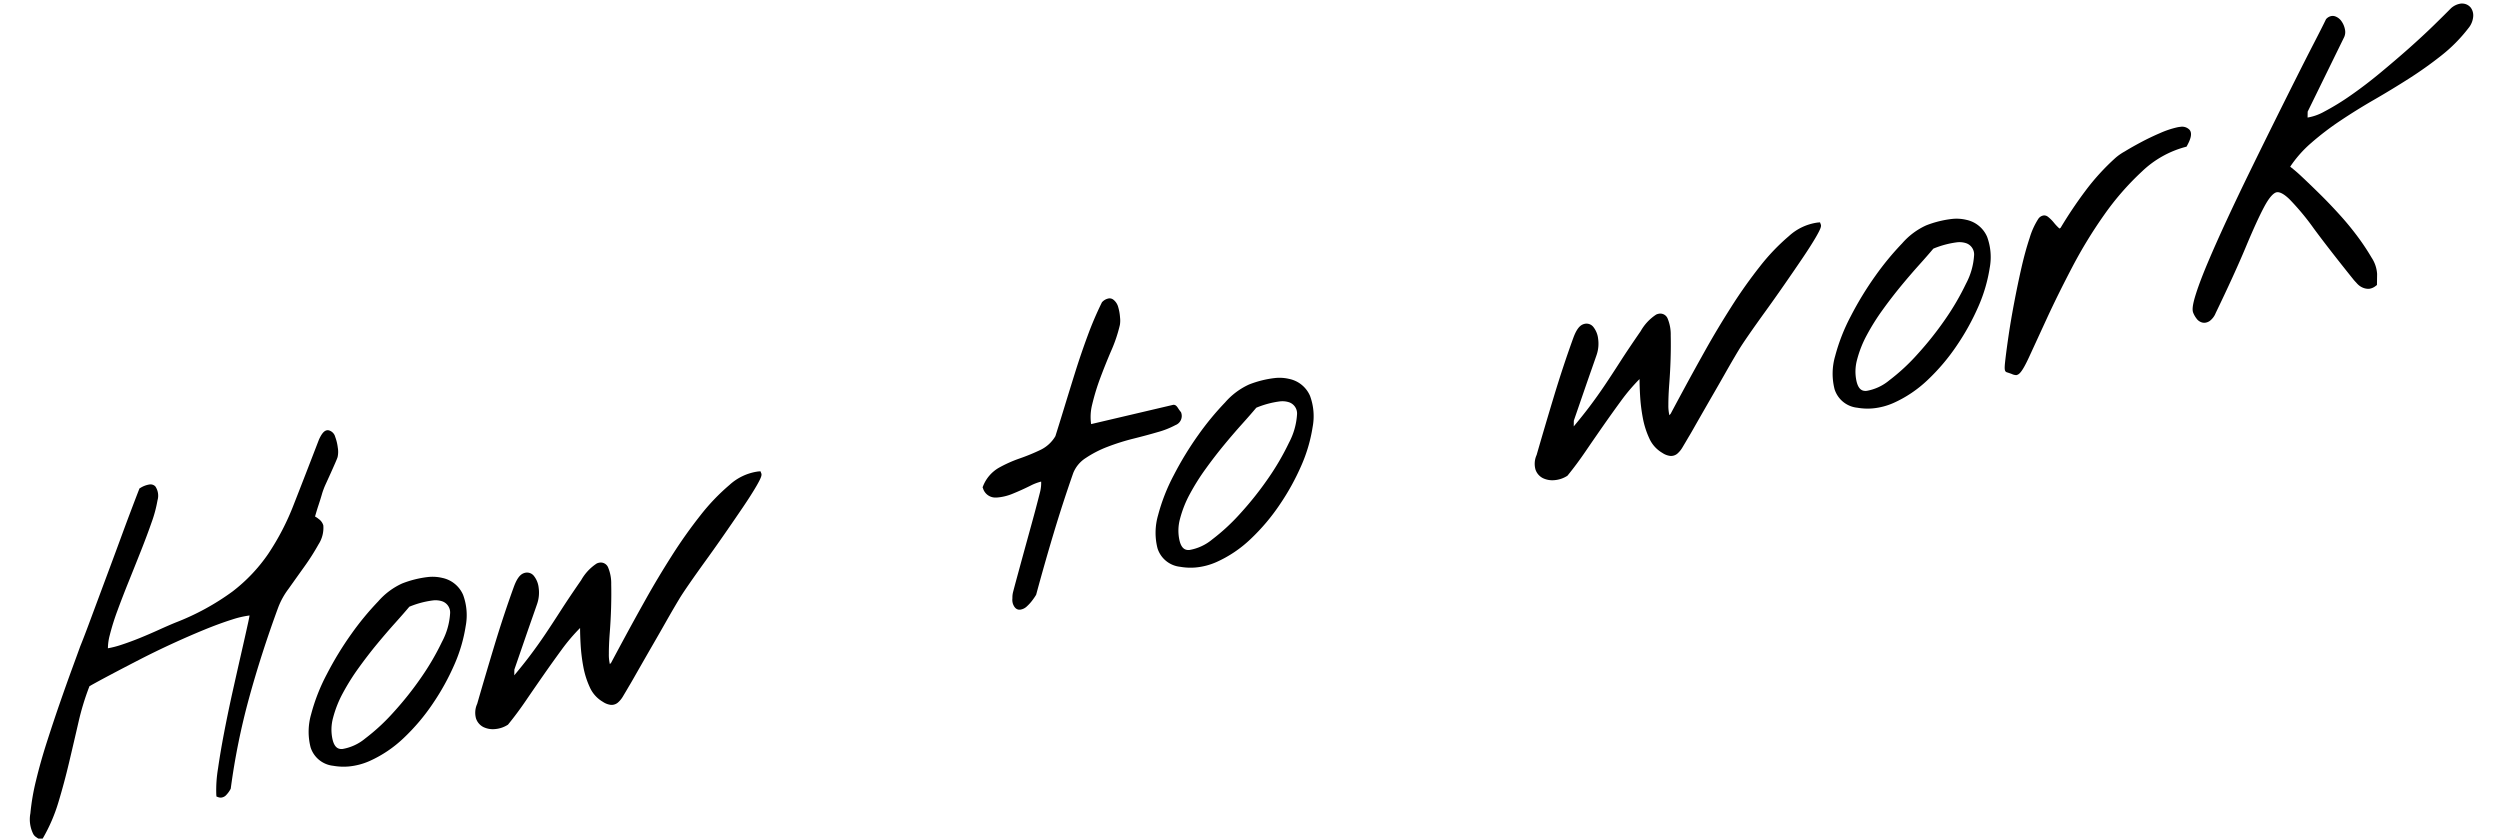
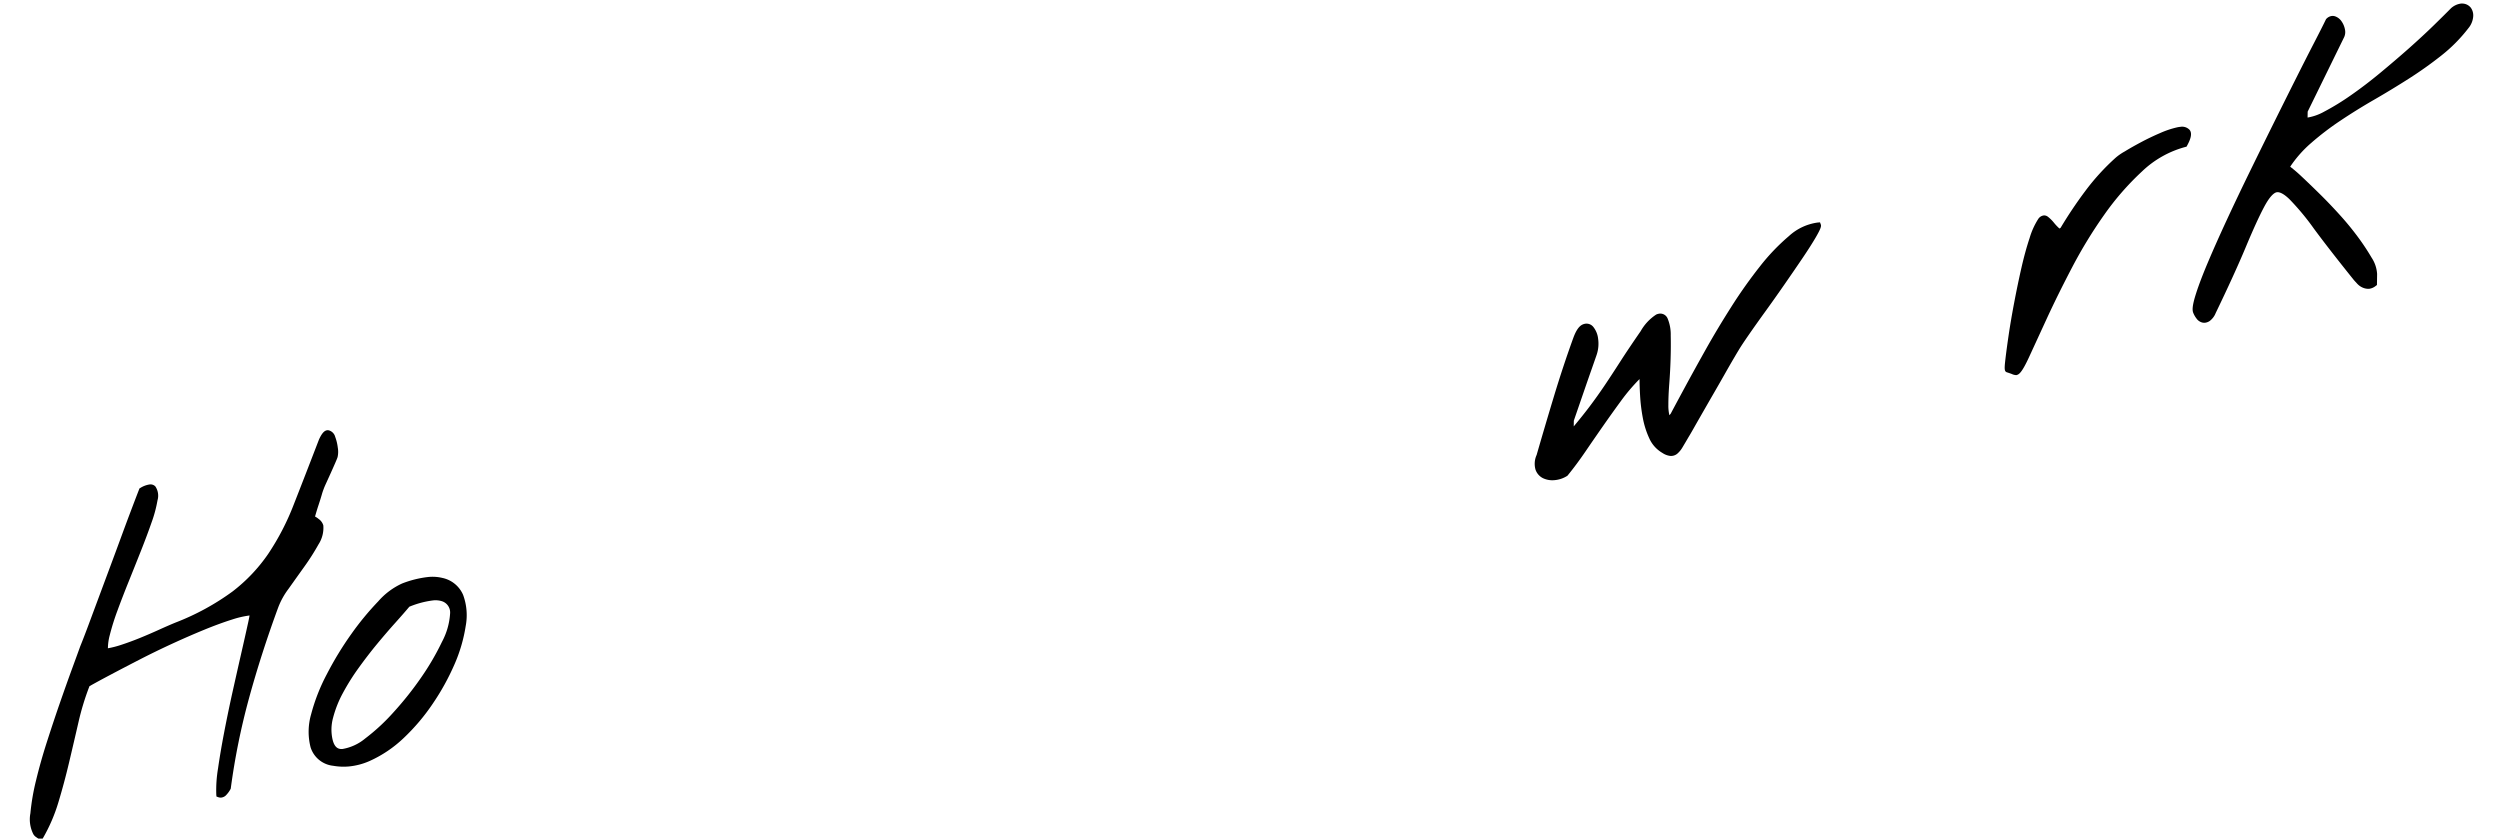
<svg xmlns="http://www.w3.org/2000/svg" width="362.838" height="121.706" viewBox="0 0 362.838 121.706">
  <g id="グループ_27353" data-name="グループ 27353" transform="matrix(0.996, -0.087, 0.087, 0.996, -1497.046, 612.104)">
    <path id="パス_5441" data-name="パス 5441" d="M1540.112-345.395a1.744,1.744,0,0,1-.472-.319,1.315,1.315,0,0,1-.4-.481,4.727,4.727,0,0,1-.167-3.062,32.426,32.426,0,0,1,1.228-4.67c.581-1.739,1.282-3.592,2.088-5.508s1.611-3.778,2.4-5.535,1.517-3.349,2.177-4.755,1.135-2.425,1.429-3.062c.345-.669.794-1.582,1.34-2.727l3.9-8.212q1.094-2.3,2.082-4.406t1.826-3.839q.834-1.73,1.343-2.757l.066-.134.135-.062a3.479,3.479,0,0,1,1.374-.385.974.974,0,0,1,.811.354,2.4,2.4,0,0,1,.137,2.044,18.642,18.642,0,0,1-1.137,3.121c-.545,1.212-1.173,2.529-1.866,3.914s-1.415,2.816-2.156,4.273c-.73,1.434-1.41,2.82-2.021,4.12a34.139,34.139,0,0,0-1.429,3.469,7.545,7.545,0,0,0-.431,1.869,13.526,13.526,0,0,0,1.912-.315c.907-.21,1.852-.466,2.806-.759.936-.289,1.9-.607,2.867-.948s1.8-.62,2.512-.842a35.844,35.844,0,0,0,8.643-3.776,23.937,23.937,0,0,0,5.644-5,36.318,36.318,0,0,0,4.291-6.769q1.945-3.911,4.479-9.1c.5-.885.9-1.252,1.336-1.252h.048l.109.018a1.315,1.315,0,0,1,.891,1.036,6.683,6.683,0,0,1,.24,1.588,3.511,3.511,0,0,1-.152,1.381c-.061.149-.212.445-.451.881s-.493.9-.775,1.4L1586-393.24c-.294.518-.378.695-.4.754a8.613,8.613,0,0,0-.372.854q-.235.606-.538,1.311t-.528,1.284c-.069.175-.127.328-.175.457a2.809,2.809,0,0,1,.493.4,1.721,1.721,0,0,1,.593.991,4.421,4.421,0,0,1-.945,2.69,33,33,0,0,1-2.313,3.019q-1.336,1.562-2.606,3.055a10.887,10.887,0,0,0-1.73,2.595c-1.993,4.241-3.782,8.495-5.322,12.654a99.171,99.171,0,0,0-3.784,12.816l-.016.07-.038.06a3.855,3.855,0,0,1-.656.765,1.15,1.15,0,0,1-.787.343,1.02,1.02,0,0,1-.442-.1l-.241-.115,0-.267a18.812,18.812,0,0,1,.584-3.774c.367-1.57.825-3.324,1.363-5.214s1.116-3.818,1.734-5.769,1.193-3.754,1.723-5.4.963-3,1.3-4.083c.2-.624.307-1.014.37-1.256a13.891,13.891,0,0,0-2.552.361c-1.27.281-2.689.665-4.218,1.142-1.545.482-3.16,1.025-4.8,1.613-1.672.6-3.306,1.226-4.854,1.859q-2.365.967-4.4,1.827c-1.279.539-2.361,1.011-3.219,1.4a37.319,37.319,0,0,0-2.052,5.089q-.921,2.844-1.872,5.72c-.633,1.914-1.318,3.793-2.035,5.585a24.282,24.282,0,0,1-2.664,4.957l-.187.266Z" transform="translate(0 -12.353)" />
    <path id="パス_5442" data-name="パス 5442" d="M1600.418-344.012a8.684,8.684,0,0,1-2.23-.293,3.868,3.868,0,0,1-3.051-2.958,9.139,9.139,0,0,1,.5-4.786,27.279,27.279,0,0,1,2.783-5.6,47.715,47.715,0,0,1,4.031-5.478,41.289,41.289,0,0,1,4.3-4.38,10.247,10.247,0,0,1,3.69-2.293,14.891,14.891,0,0,1,3.846-.609,6.127,6.127,0,0,1,2.035.309,4.22,4.22,0,0,1,2.8,2.727,8.528,8.528,0,0,1-.025,4.544,22.378,22.378,0,0,1-2.093,5.368,34.685,34.685,0,0,1-3.628,5.405,29.551,29.551,0,0,1-4.664,4.629,17.632,17.632,0,0,1-5.206,2.885A9.678,9.678,0,0,1,1600.418-344.012Zm10.776-22.337c-.582.584-1.33,1.3-2.225,2.14-.923.862-1.895,1.81-2.888,2.817s-2.005,2.109-2.982,3.242a32.3,32.3,0,0,0-2.619,3.464,15.868,15.868,0,0,0-1.719,3.438,6.489,6.489,0,0,0-.348,3.126c.194,1.331.818,1.5,1.339,1.5a6.986,6.986,0,0,0,3.4-1.233,29.014,29.014,0,0,0,4.454-3.461A47.639,47.639,0,0,0,1612.04-356a37.43,37.43,0,0,0,3.447-4.883A10.055,10.055,0,0,0,1617-364.83a1.719,1.719,0,0,0-1.07-1.922,3.142,3.142,0,0,0-1.255-.21A13.349,13.349,0,0,0,1611.194-366.349Z" transform="translate(-14.71 -20.351)" />
-     <path id="パス_5443" data-name="パス 5443" d="M1630.655-351.517a3.137,3.137,0,0,1-1.64-.457,2.163,2.163,0,0,1-.931-1.327,3.1,3.1,0,0,1,.353-2.086c.957-2.49,2.038-5.241,3.2-8.15,1.154-2.885,2.357-5.679,3.575-8.3.5-1.07.988-1.652,1.529-1.835a1.462,1.462,0,0,1,.466-.08,1.265,1.265,0,0,1,1.031.55,3.317,3.317,0,0,1,.558,1.794,5.045,5.045,0,0,1-.417,2.3c-.153.347-.426.953-.82,1.824s-.813,1.8-1.259,2.8c0,0-1.9,4.263-2.053,4.613l-.083.823c.963-.969,1.8-1.847,2.492-2.616.887-.983,1.748-1.993,2.559-3s1.653-2.08,2.533-3.218,1.993-2.518,3.293-4.086a6.914,6.914,0,0,1,2.467-2.215,1.567,1.567,0,0,1,.495-.088,1.151,1.151,0,0,1,1.1.831,6.015,6.015,0,0,1,.227,2.473c-.066,1.022-.169,2.146-.308,3.339s-.311,2.409-.508,3.6-.33,2.218-.4,3.059a6.094,6.094,0,0,0,.014,1.512,2.529,2.529,0,0,0,.222-.214c.5-.775,1.29-1.982,2.33-3.561s2.215-3.329,3.52-5.246,2.744-3.9,4.252-5.869a69.631,69.631,0,0,1,4.628-5.46,30.031,30.031,0,0,1,4.6-4.046,7.708,7.708,0,0,1,4.3-1.593h.364l.105.361c.03.216-.015.5-.876,1.723-.563.8-1.283,1.74-2.2,2.87q-1.347,1.655-2.95,3.585t-3.136,3.7q-1.526,1.766-2.7,3.182c-.781.943-1.329,1.635-1.627,2.058-.139.187-.415.57-.836,1.163s-.915,1.3-1.474,2.114-1.168,1.689-1.817,2.616-1.266,1.81-1.848,2.648-1.086,1.565-1.511,2.181-.714,1.025-.847,1.2c-.4.57-.737,1.038-1,1.4a3.548,3.548,0,0,1-.84.858,1.415,1.415,0,0,1-.8.25,1.518,1.518,0,0,1-.229-.018,2.582,2.582,0,0,1-1.116-.54,4.609,4.609,0,0,1-1.712-2.285,12.454,12.454,0,0,1-.674-3.044,25.4,25.4,0,0,1-.108-3.253c.025-.861.069-1.66.129-2.384a27.118,27.118,0,0,0-2.923,2.884c-.98,1.118-1.975,2.28-2.957,3.457s-1.939,2.331-2.876,3.478-1.9,2.231-2.844,3.2l-.05.052-.064.032a4.014,4.014,0,0,1-1.8.44Z" transform="translate(-23.37 -16.406)" />
-     <path id="パス_5444" data-name="パス 5444" d="M1735.217-369.48c-.314,0-.733-.173-.936-.948a1.906,1.906,0,0,1,0-.8,3.339,3.339,0,0,1,.16-.848c.155-.442.447-1.249.871-2.4s.872-2.367,1.346-3.647l1.342-3.617q.63-1.693.871-2.381c.212-.589.452-1.266.722-2.038a5.42,5.42,0,0,0,.318-1.574,7.3,7.3,0,0,0-1.615.463c-.893.35-1.774.66-2.62.92a7.477,7.477,0,0,1-2.188.364c-.1,0-.195,0-.29-.008a1.877,1.877,0,0,1-1.78-1.492l-.049-.165.08-.151a5.313,5.313,0,0,1,2.493-2.452,18.85,18.85,0,0,1,3.166-1.1,29.124,29.124,0,0,0,3.129-.98,5.046,5.046,0,0,0,2.307-1.788q.676-1.631,1.621-3.967.957-2.372,2.025-4.968c.708-1.726,1.476-3.464,2.28-5.168a49.013,49.013,0,0,1,2.467-4.62l.042-.068.063-.048a1.688,1.688,0,0,1,.989-.408.91.91,0,0,1,.583.207,2.027,2.027,0,0,1,.651,1.208,6.842,6.842,0,0,1,.127,1.474,3.87,3.87,0,0,1-.118,1.088,20.917,20.917,0,0,1-1.564,3.593c-.68,1.265-1.329,2.544-1.927,3.8a32.587,32.587,0,0,0-1.514,3.745,7.339,7.339,0,0,0-.406,2.839l12.116-1.751c.366,0,.521.288.671.566a5.361,5.361,0,0,0,.319.535l.043.062.019.073a1.419,1.419,0,0,1-.989,1.726,12.332,12.332,0,0,1-2.636.784c-1.062.214-2.277.429-3.615.643a32.254,32.254,0,0,0-3.828.848,15.837,15.837,0,0,0-3.3,1.346,4.635,4.635,0,0,0-2,2.006c-1.263,2.8-2.479,5.663-3.607,8.5s-2.229,5.723-3.278,8.589l-.018.05-.03.044a8.44,8.44,0,0,1-.555.679,6.057,6.057,0,0,1-.886.831,1.757,1.757,0,0,1-1.047.409Z" transform="translate(-50.476 -9.082)" />
-     <path id="パス_5445" data-name="パス 5445" d="M1769.852-368.519a8.7,8.7,0,0,1-2.232-.293,3.87,3.87,0,0,1-3.051-2.958,9.126,9.126,0,0,1,.5-4.785,27.154,27.154,0,0,1,2.782-5.6,47.712,47.712,0,0,1,4.031-5.477,41.313,41.313,0,0,1,4.3-4.381,10.25,10.25,0,0,1,3.691-2.293,14.88,14.88,0,0,1,3.845-.609,6.146,6.146,0,0,1,2.035.309,4.221,4.221,0,0,1,2.8,2.727,8.525,8.525,0,0,1-.025,4.544,22.341,22.341,0,0,1-2.093,5.368,34.648,34.648,0,0,1-3.629,5.405,29.482,29.482,0,0,1-4.664,4.629,17.6,17.6,0,0,1-5.205,2.885A9.648,9.648,0,0,1,1769.852-368.519Zm10.776-22.337c-.59.592-1.338,1.312-2.226,2.141-.927.866-1.9,1.814-2.886,2.817-1.006,1.022-2.009,2.112-2.982,3.241a32.281,32.281,0,0,0-2.62,3.464,15.845,15.845,0,0,0-1.719,3.438,6.475,6.475,0,0,0-.347,3.125c.195,1.333.817,1.5,1.339,1.5a7.02,7.02,0,0,0,3.4-1.234,29.182,29.182,0,0,0,4.454-3.461,47.94,47.94,0,0,0,4.431-4.682,37.215,37.215,0,0,0,3.447-4.884,10.055,10.055,0,0,0,1.512-3.95,1.718,1.718,0,0,0-1.07-1.921,3.127,3.127,0,0,0-1.255-.212A13.364,13.364,0,0,0,1780.628-390.856Z" transform="translate(-59.149 -13.923)" />
    <path id="パス_5446" data-name="パス 5446" d="M1842.605-382.173a3.139,3.139,0,0,1-1.639-.457,2.162,2.162,0,0,1-.932-1.326,3.1,3.1,0,0,1,.353-2.087c.966-2.513,2.047-5.265,3.2-8.15s2.359-5.685,3.575-8.3c.5-1.07.989-1.652,1.529-1.835a1.474,1.474,0,0,1,.466-.08,1.264,1.264,0,0,1,1.031.55,3.315,3.315,0,0,1,.558,1.794,5.047,5.047,0,0,1-.417,2.3c-.153.347-.426.952-.82,1.824s-.814,1.8-1.259,2.8-1.9,4.264-2.053,4.614l-.083.823c.964-.971,1.8-1.849,2.493-2.617.885-.98,1.745-1.99,2.559-3s1.652-2.08,2.532-3.218,1.982-2.505,3.293-4.086a6.925,6.925,0,0,1,2.468-2.215,1.571,1.571,0,0,1,.5-.088,1.148,1.148,0,0,1,1.1.832,6,6,0,0,1,.227,2.471c-.065,1.018-.168,2.142-.308,3.34s-.313,2.414-.508,3.6-.33,2.219-.4,3.059a6.091,6.091,0,0,0,.015,1.512,2.69,2.69,0,0,0,.22-.214c.5-.775,1.29-1.982,2.331-3.562s2.215-3.329,3.52-5.245,2.738-3.893,4.254-5.87a69.163,69.163,0,0,1,4.627-5.459,29.936,29.936,0,0,1,4.6-4.046,7.709,7.709,0,0,1,4.3-1.593h.366l.1.363c.029.217-.018.5-.879,1.721-.557.794-1.3,1.759-2.2,2.87s-1.88,2.3-2.949,3.585-2.117,2.522-3.136,3.7-1.917,2.237-2.7,3.181-1.328,1.634-1.627,2.058c-.14.187-.416.571-.837,1.163s-.915,1.3-1.474,2.114-1.169,1.689-1.818,2.616-1.265,1.81-1.847,2.647-1.087,1.565-1.511,2.182-.715,1.025-.848,1.2c-.4.569-.736,1.037-1,1.4a3.634,3.634,0,0,1-.84.859,1.427,1.427,0,0,1-.8.249,1.491,1.491,0,0,1-.227-.017,2.59,2.59,0,0,1-1.118-.54,4.615,4.615,0,0,1-1.711-2.285,12.419,12.419,0,0,1-.674-3.045,25.3,25.3,0,0,1-.109-3.252c.025-.862.068-1.661.128-2.384a27.279,27.279,0,0,0-2.922,2.884c-.983,1.121-1.977,2.284-2.958,3.457s-1.939,2.331-2.877,3.478-1.9,2.232-2.843,3.2l-.05.051-.063.032a4.007,4.007,0,0,1-1.8.442Z" transform="translate(-78.961 -8.366)" />
-     <path id="パス_5447" data-name="パス 5447" d="M1905.3-388.111a8.692,8.692,0,0,1-2.231-.293,3.867,3.867,0,0,1-3.051-2.958,9.132,9.132,0,0,1,.5-4.785,27.229,27.229,0,0,1,2.782-5.6,47.726,47.726,0,0,1,4.032-5.478,41.23,41.23,0,0,1,4.3-4.38,10.25,10.25,0,0,1,3.692-2.294,14.909,14.909,0,0,1,3.845-.609,6.125,6.125,0,0,1,2.035.309,4.22,4.22,0,0,1,2.8,2.726,8.542,8.542,0,0,1-.025,4.544,22.375,22.375,0,0,1-2.093,5.368,34.712,34.712,0,0,1-3.629,5.406,29.556,29.556,0,0,1-4.664,4.629,17.608,17.608,0,0,1-5.205,2.885A9.674,9.674,0,0,1,1905.3-388.111Zm10.776-22.336c-.59.592-1.338,1.312-2.226,2.14-.927.867-1.9,1.815-2.887,2.817-1,1.02-2.007,2.11-2.982,3.241a32.187,32.187,0,0,0-2.619,3.464,15.851,15.851,0,0,0-1.719,3.438,6.486,6.486,0,0,0-.348,3.125c.193,1.333.817,1.5,1.339,1.5a7.008,7.008,0,0,0,3.4-1.234,29.013,29.013,0,0,0,4.454-3.461,48,48,0,0,0,4.432-4.682,37.368,37.368,0,0,0,3.447-4.884,10.042,10.042,0,0,0,1.511-3.948,1.719,1.719,0,0,0-1.069-1.922,3.127,3.127,0,0,0-1.255-.211A13.371,13.371,0,0,0,1916.079-410.447Z" transform="translate(-94.676 -8.785)" />
    <path id="パス_5448" data-name="パス 5448" d="M1935.372-394.811a1.709,1.709,0,0,1-.668-.235c-.285-.132-.5-.226-.64-.283-.392-.148-.364-.515-.08-1.9.19-.924.454-2.1.784-3.489s.744-2.969,1.22-4.656.97-3.331,1.475-4.9,1.03-2.982,1.554-4.189a10.773,10.773,0,0,1,1.5-2.667,1.142,1.142,0,0,1,.82-.429.88.88,0,0,1,.6.244,5.319,5.319,0,0,1,.783.922,7.294,7.294,0,0,0,.675.862c.032.035.06.054.071.054a.391.391,0,0,0,.18-.1,62.132,62.132,0,0,1,4.035-5.009,33.122,33.122,0,0,1,4.78-4.4,7.742,7.742,0,0,1,1.4-.8c.739-.369,1.578-.752,2.493-1.141s1.895-.758,2.869-1.077a13.349,13.349,0,0,1,2.555-.614,3.684,3.684,0,0,1,.434-.027,1.493,1.493,0,0,1,1.3.539c.443.623-.1,1.585-.544,2.252l-.1.152-.18.029a14.578,14.578,0,0,0-6.555,2.977,39.69,39.69,0,0,0-6.045,5.822,67.35,67.35,0,0,0-5.293,7.183c-1.628,2.544-3.073,4.92-4.295,7.062l-3.073,5.385c-1.221,2.139-1.668,2.368-1.991,2.415Z" transform="translate(-103.563 -5.08)" />
    <path id="パス_5449" data-name="パス 5449" d="M1973.231-405.085a1.2,1.2,0,0,1-.348-.052,1.474,1.474,0,0,1-.812-.653,3.354,3.354,0,0,1-.428-.956c-.072-.356-.055-.95.661-2.656.5-1.2,1.228-2.7,2.157-4.451.916-1.728,2.005-3.692,3.237-5.837,1.2-2.092,2.511-4.316,3.888-6.61q2.038-3.389,4.07-6.721t3.784-6.172q1.754-2.846,3.122-5.009c.931-1.473,1.579-2.518,1.983-3.2l.038-.063.056-.046a1.323,1.323,0,0,1,.842-.336,1.118,1.118,0,0,1,.441.092,1.888,1.888,0,0,1,.879.82,3,3,0,0,1,.381,1.189,1.788,1.788,0,0,1-.281,1.233l-6.149,10.2-.086.851a7.4,7.4,0,0,0,2.46-.638,35.59,35.59,0,0,0,4.067-2.029c1.469-.842,3-1.809,4.542-2.876s3.045-2.137,4.478-3.2c1.4-1.042,2.7-2.047,3.848-2.987s2.053-1.692,2.722-2.263a2.7,2.7,0,0,1,1.487-.553,1.584,1.584,0,0,1,.245.018,1.6,1.6,0,0,1,1.155.721,1.937,1.937,0,0,1,.2,1.407,3.012,3.012,0,0,1-.812,1.5,22.438,22.438,0,0,1-4.254,3.614,56.98,56.98,0,0,1-5.013,2.944c-1.765.919-3.551,1.8-5.308,2.618s-3.5,1.7-5.152,2.611a41.114,41.114,0,0,0-4.558,2.9,17.029,17.029,0,0,0-3.243,3.1,20.749,20.749,0,0,1,1.537,1.574q1.114,1.242,2.427,2.783c.871,1.021,1.76,2.131,2.643,3.3a41.04,41.04,0,0,1,2.351,3.449,33.438,33.438,0,0,1,1.667,3.075,4.831,4.831,0,0,1,.59,2.431l-.162,1.593-.174.108a1.907,1.907,0,0,1-1,.342c-.041,0-.079,0-.118-.006a2.111,2.111,0,0,1-.867-.283,2.351,2.351,0,0,1-.672-.588c-.154-.2-.3-.388-.437-.571-2.123-3.171-3.847-5.84-5.138-7.95a36.089,36.089,0,0,0-3.168-4.569c-.836-.962-1.379-1.164-1.688-1.164a.7.7,0,0,0-.137.014c-.35.073-.97.471-1.931,1.952-.825,1.269-1.888,3.144-3.16,5.573-1.283,2.448-3.027,5.531-5.186,9.16a2.669,2.669,0,0,1-.978,1.079A1.5,1.5,0,0,1,1973.231-405.085Z" transform="translate(-113.489)" />
  </g>
</svg>